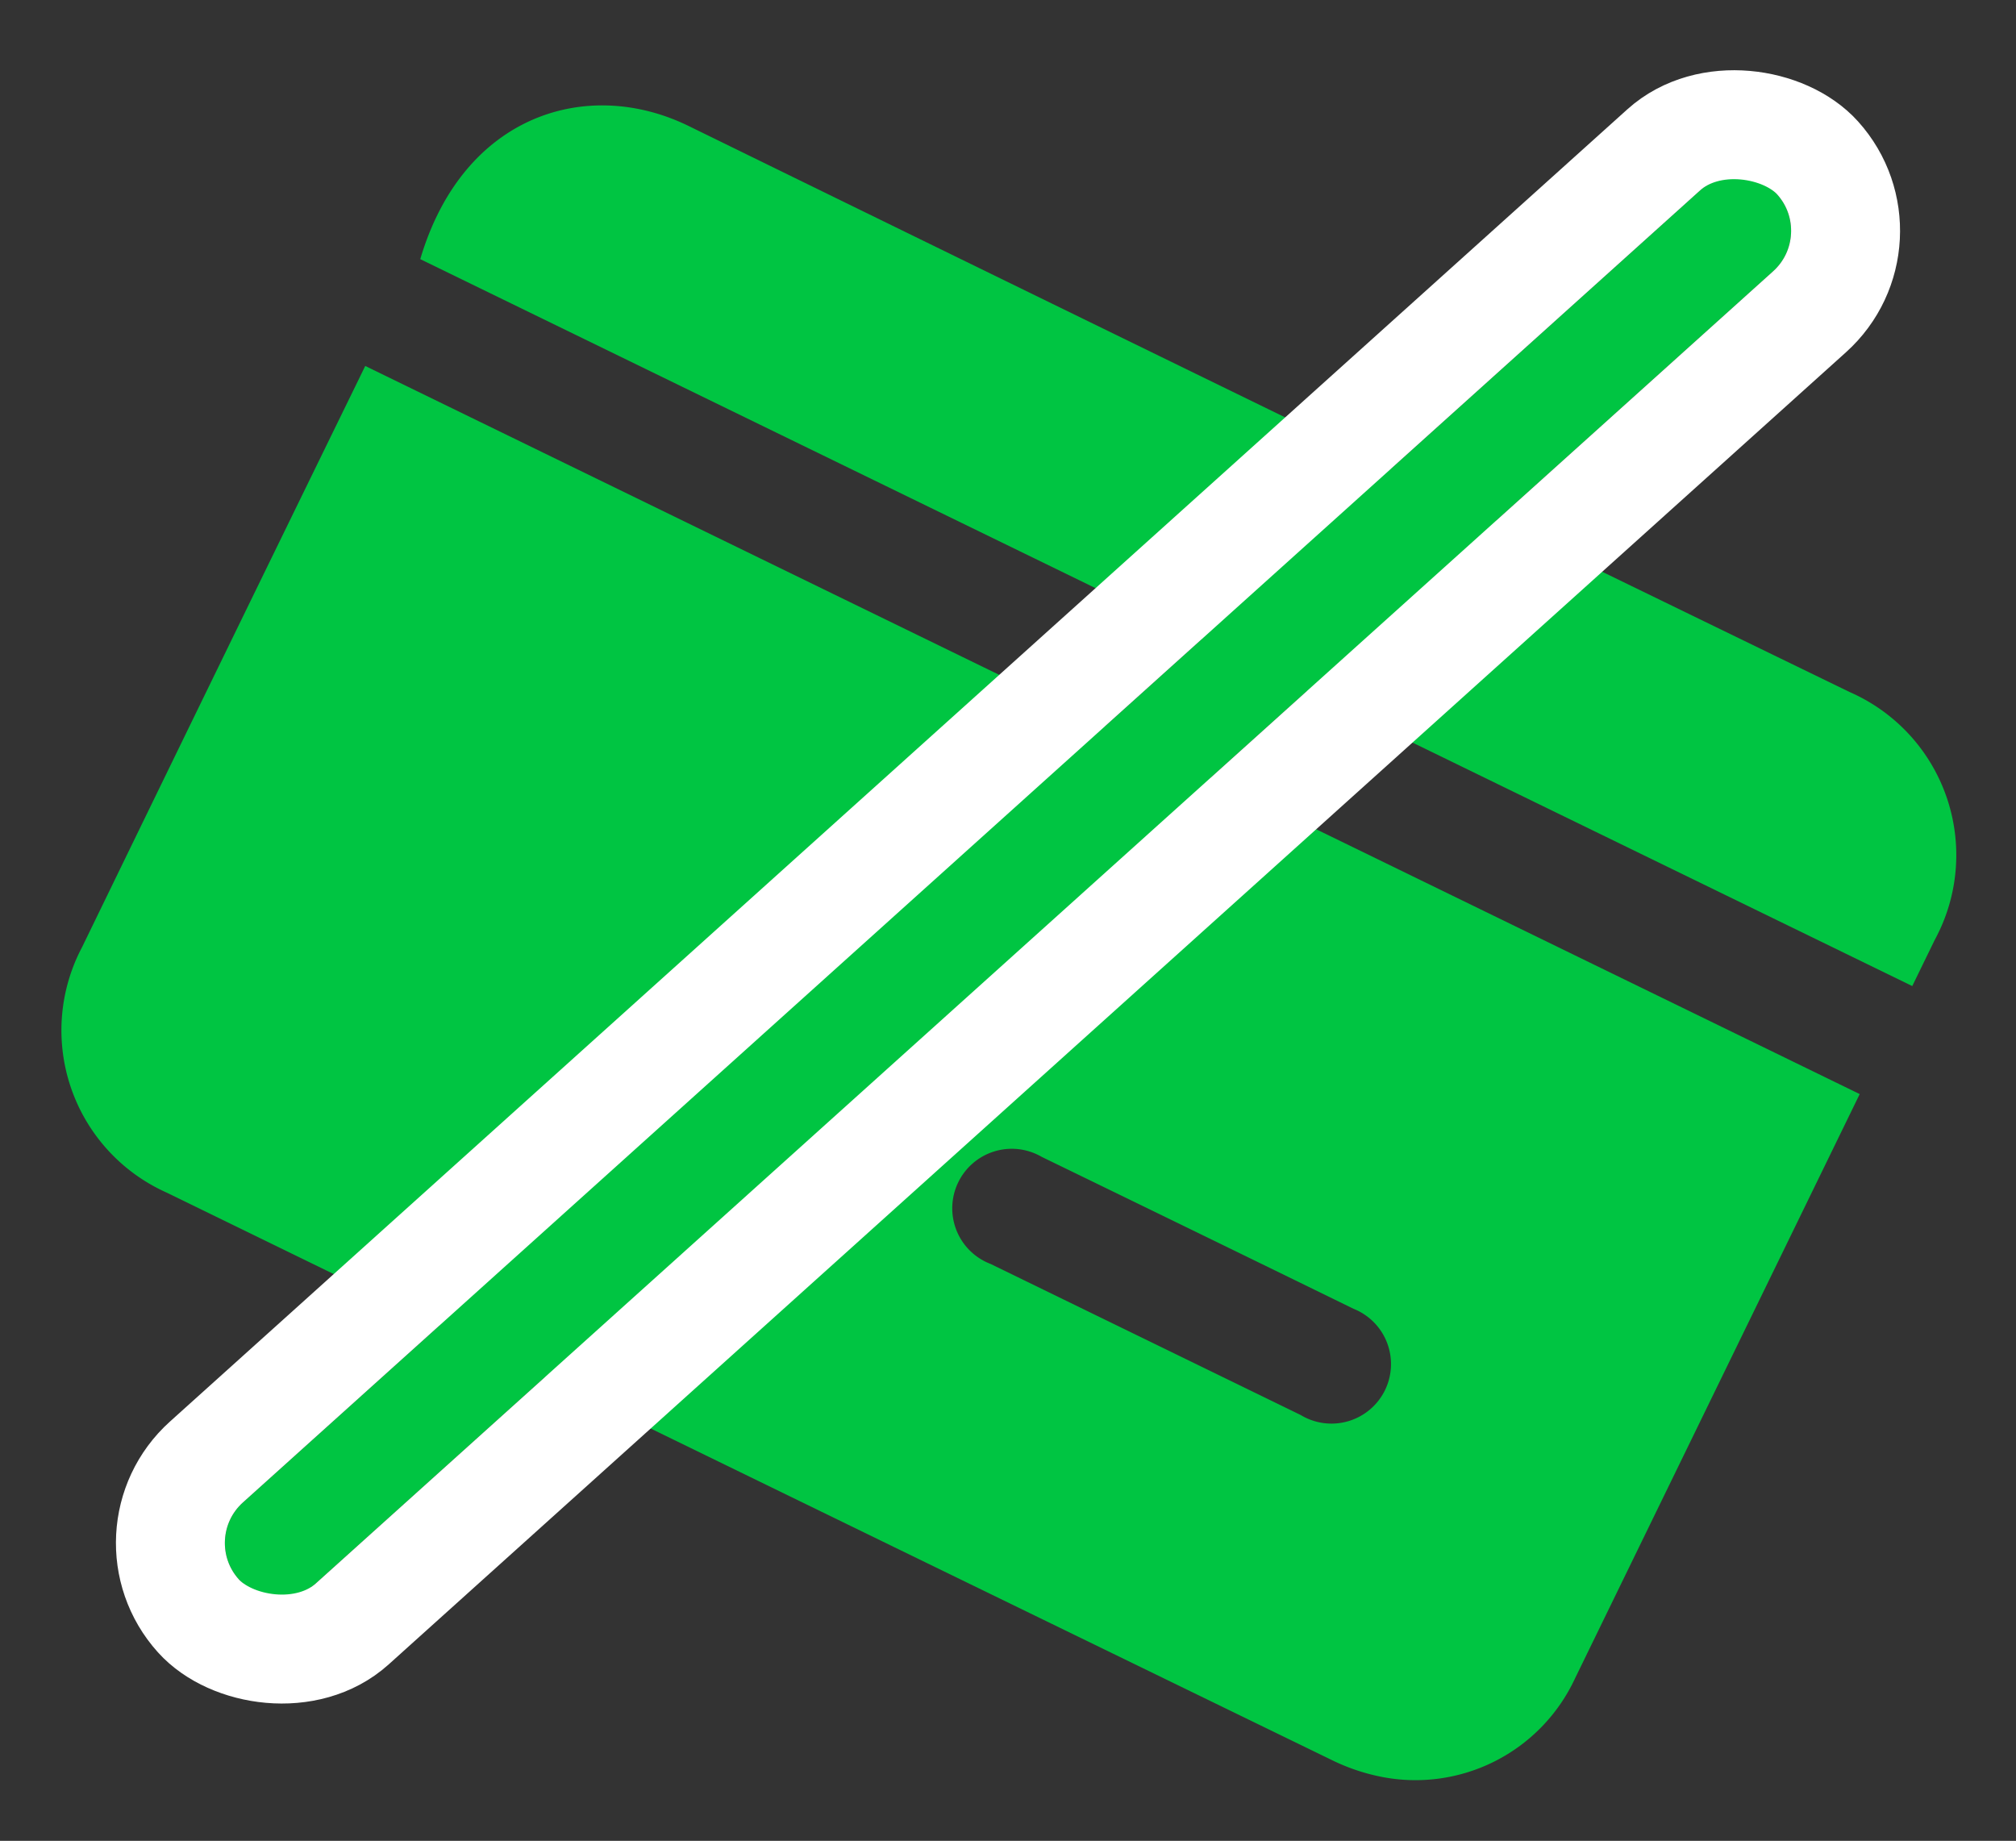
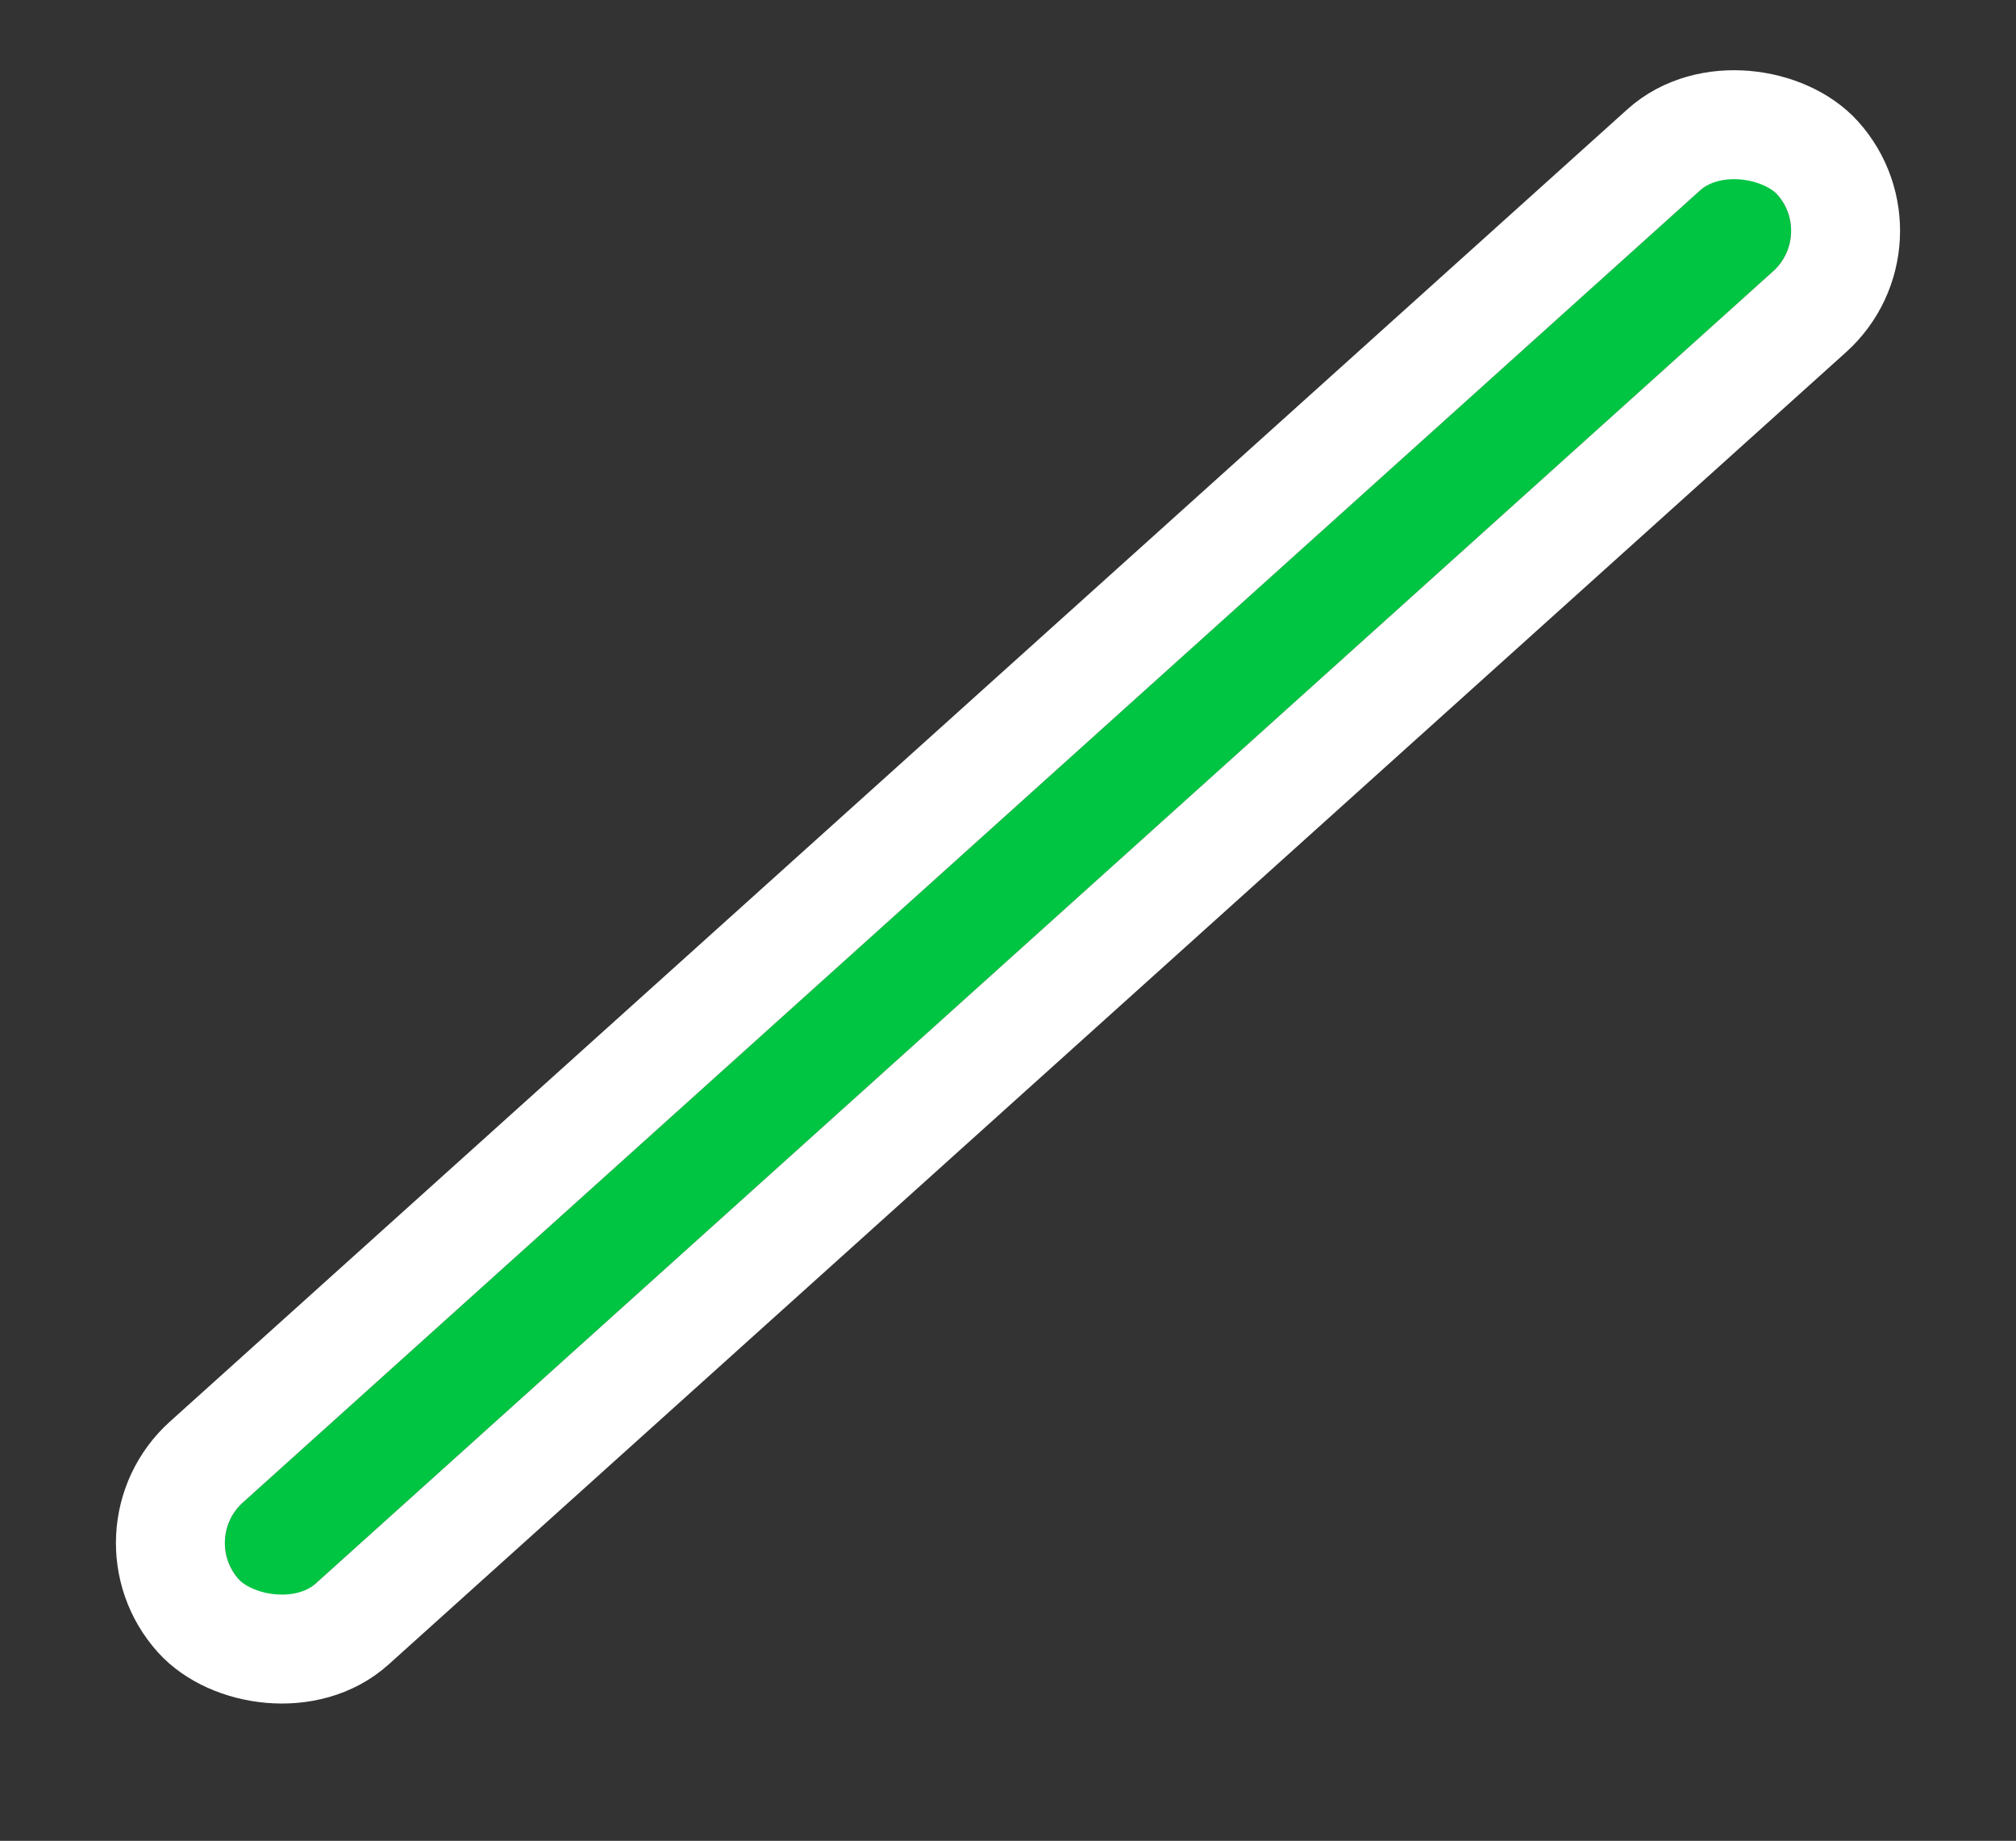
<svg xmlns="http://www.w3.org/2000/svg" width="55.515" height="50.692" viewBox="0 0 55.515 50.692">
  <rect x="0" y="0" width="55.515" height="50.692" fill="#333333" stroke="none" />
  <defs>
    <clipPath id="clip-path">
      <rect id="Прямоугольник_6491" data-name="Прямоугольник 6491" width="45.815" height="32.703" fill="#00c542" />
    </clipPath>
  </defs>
  <g id="icon_1" transform="translate(-516.295 -954.682)">
    <g id="Сгруппировать_6541" data-name="Сгруппировать 6541" transform="matrix(0.899, 0.438, -0.438, 0.899, 530.631, 955.896)">
      <g id="Сгруппировать_6540" data-name="Сгруппировать 6540" clip-path="url(#clip-path)">
-         <path id="Контур_24614" data-name="Контур 24614" d="M.239,72.121H46.018v.42q0,8.735,0,17.47A4.844,4.844,0,0,1,42.378,94.8a5.527,5.527,0,0,1-1.411.174q-17.831.014-35.662.005A4.895,4.895,0,0,1,.241,89.924q-.01-8.659,0-17.317v-.485M31.252,86.808c1.6,0,3.2,0,4.8,0a1.639,1.639,0,1,0,.026-3.267q-4.776-.006-9.552,0a1.639,1.639,0,1,0,.026,3.267c1.566,0,3.133,0,4.7,0" transform="translate(-0.205 -62.279)" fill="#00c542" />
-         <path id="Контур_24615" data-name="Контур 24615" d="M45.814,6.533H.111C-.576,2.426,2.056-.007,5.152,0q17.78.032,35.56.01a4.9,4.9,0,0,1,5.1,5.122c0,.468,0,.936,0,1.4" transform="translate(-0.001 0.001)" fill="#00c542" />
-       </g>
+         </g>
    </g>
    <g id="Прямоугольник_6492" data-name="Прямоугольник 6492" transform="translate(521.869 997.06) rotate(-42)" fill="#00c542" stroke="#fff" stroke-width="3">
      <rect width="57" height="3" rx="1.5" stroke="none" />
      <rect x="-1.5" y="-1.5" width="60" height="6" rx="3" fill="none" />
    </g>
  </g>
</svg>